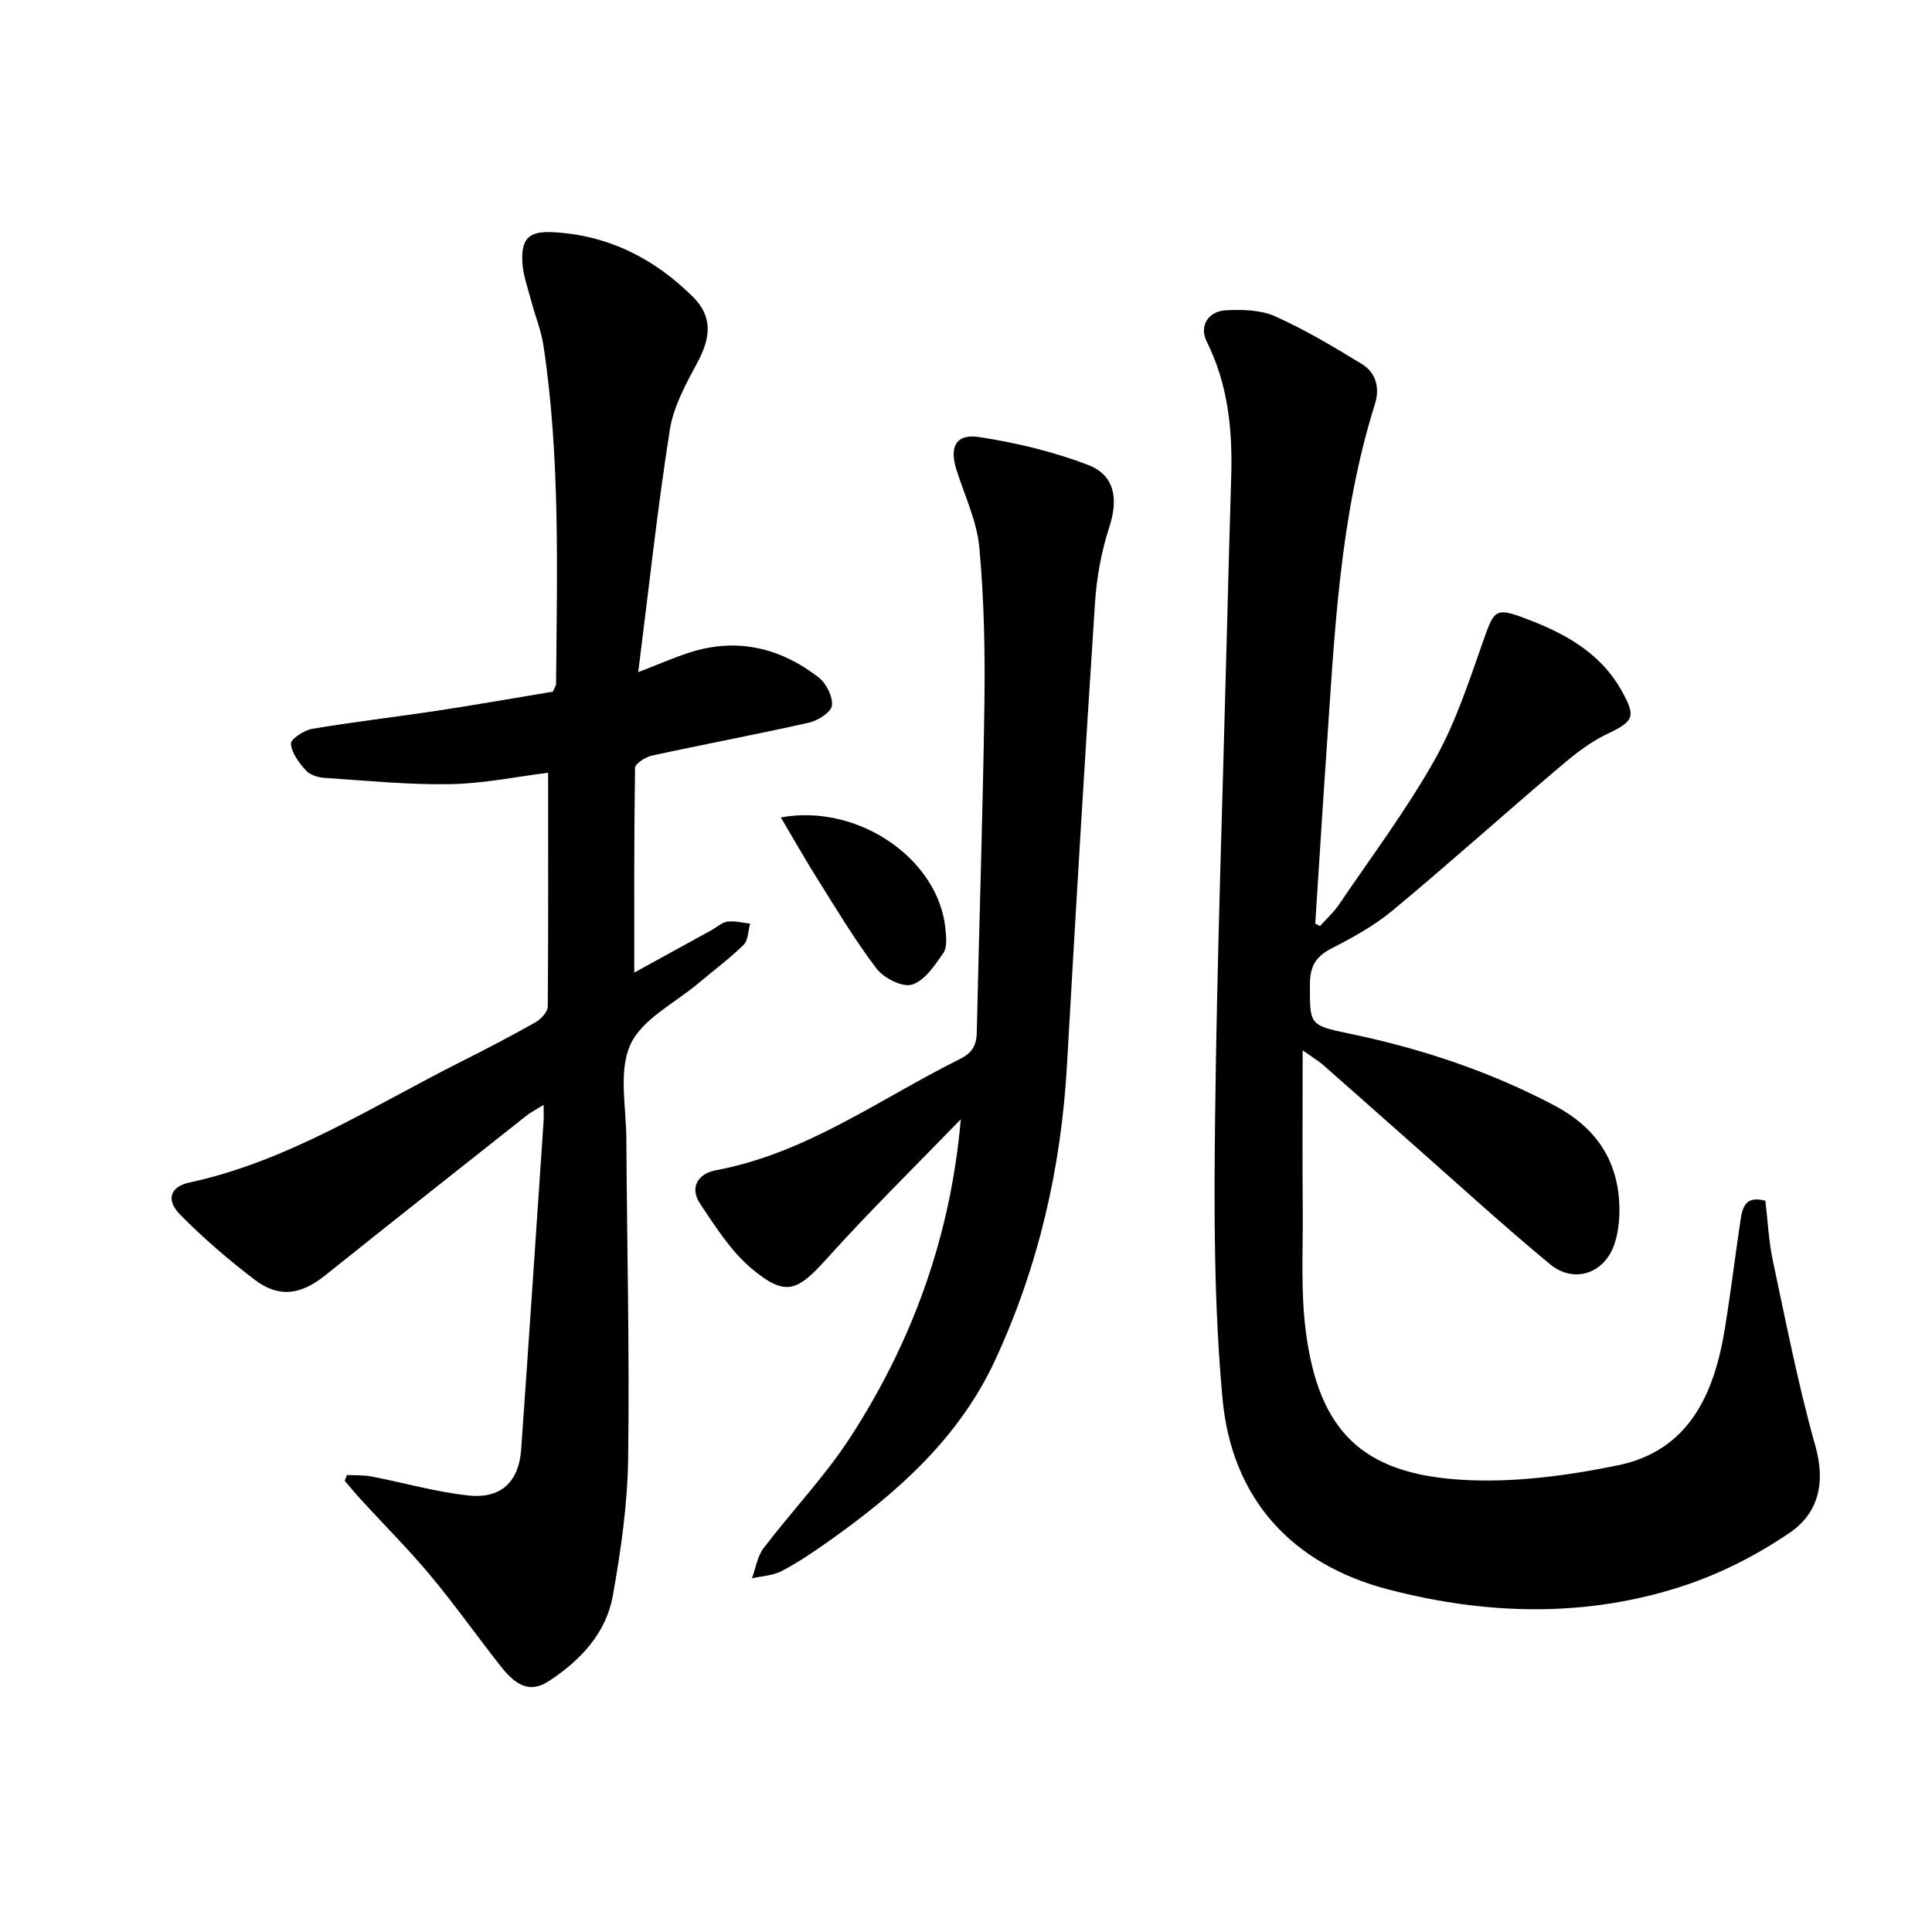
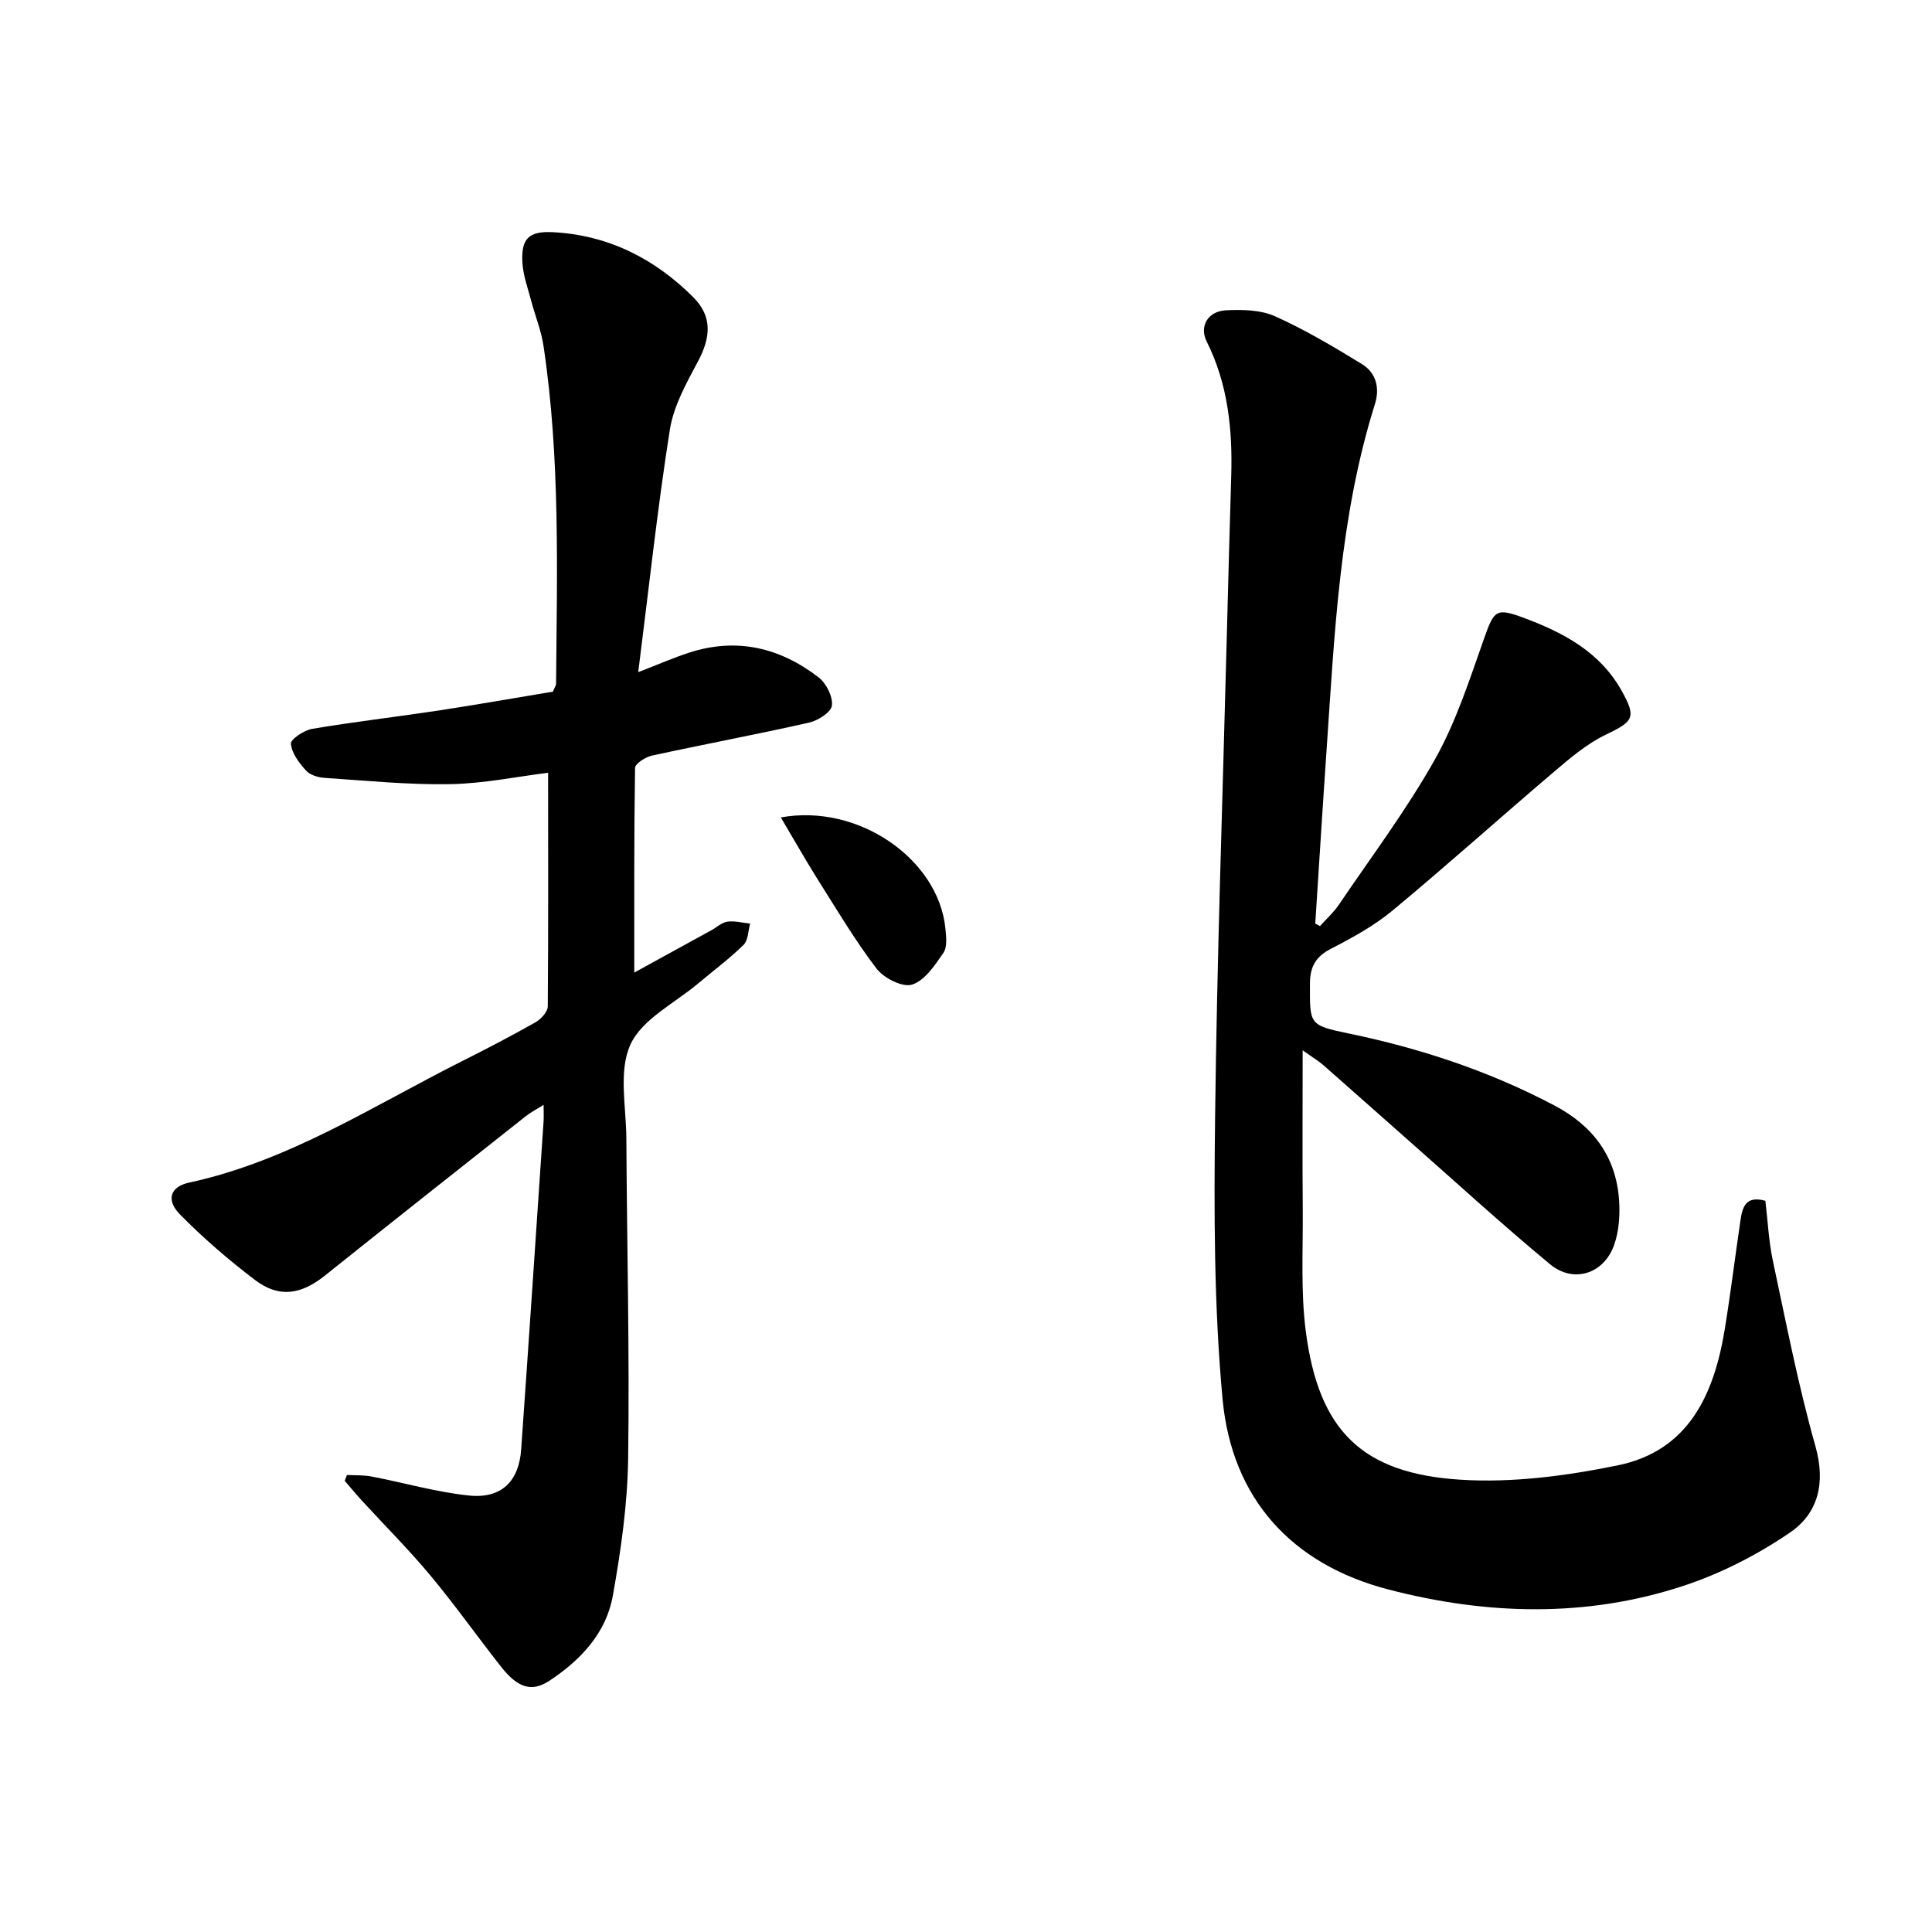
<svg xmlns="http://www.w3.org/2000/svg" enable-background="new 0 0 400 400" viewBox="0 0 400 400">
  <path d="m273.28 191.74c1.31-1.46 2.8-2.79 3.89-4.39 6.76-9.98 14.04-19.67 19.93-30.15 4.39-7.81 7.18-16.57 10.19-25.08 2.04-5.77 2.46-6.33 8.17-4.21 8.22 3.06 15.77 7.05 20.26 15.06 3.15 5.63 2.49 6.37-3.32 9.17-3.86 1.86-7.29 4.78-10.6 7.6-11.21 9.53-22.15 19.36-33.47 28.76-3.82 3.17-8.3 5.63-12.74 7.91-3.23 1.66-4.38 3.77-4.38 7.33-.02 8.35-.23 8.52 8.02 10.23 14.91 3.09 29.2 7.82 42.69 14.96 7.96 4.22 12.71 10.61 13.3 19.65.2 3.05-.03 6.35-1.04 9.2-2.12 5.97-8.4 7.99-13.26 3.97-10-8.29-19.59-17.08-29.34-25.67-5.88-5.18-11.72-10.4-17.61-15.57-.9-.79-1.94-1.4-4.27-3.05 0 11.81-.07 22.41.02 33.01.07 8.45-.45 16.99.65 25.32 2.68 20.35 11.55 29.28 32.04 30.57 10.75.68 21.89-.8 32.51-2.97 14.74-3.01 19.99-14.77 22.18-28.24 1.21-7.42 2.12-14.88 3.22-22.31.4-2.72.95-5.4 5.18-4.23.5 4.15.69 8.37 1.56 12.46 2.74 12.82 5.24 25.73 8.8 38.33 2.15 7.62.6 13.9-5.29 17.92-6.73 4.59-14.27 8.45-22 11-20.15 6.65-40.81 6.05-61.1.77-20.05-5.21-32.43-18.82-34.35-39.42-1.79-19.27-1.78-38.76-1.55-58.14.39-33.2 1.57-66.4 2.42-99.59.29-11.12.58-22.23.92-33.35.29-9.66-.67-19.07-5.08-27.89-1.57-3.14.23-6.28 4.04-6.46 3.37-.16 7.13-.1 10.11 1.24 6.23 2.8 12.16 6.32 17.99 9.9 2.93 1.8 3.75 4.92 2.69 8.3-7.36 23.42-8.36 47.72-10.03 71.93-.82 11.87-1.55 23.74-2.32 35.61.32.15.65.34.97.52z" />
  <path d="m113.48 159.99c-6.32.78-13.26 2.23-20.23 2.36-8.68.16-17.38-.73-26.07-1.3-1.34-.09-3.01-.6-3.84-1.53-1.42-1.58-2.95-3.59-3.11-5.53-.08-.94 2.72-2.81 4.41-3.09 8.63-1.46 17.34-2.46 26-3.77 8.01-1.22 16-2.63 23.83-3.93.34-.83.66-1.25.66-1.67.19-23.34.88-46.71-2.6-69.9-.48-3.22-1.76-6.31-2.59-9.48-.68-2.56-1.62-5.13-1.78-7.74-.3-4.96 1.28-6.59 6.25-6.34 11.46.57 21.11 5.46 29.1 13.44 4.01 4 3.66 8.32 1 13.31-2.4 4.5-5.06 9.25-5.83 14.17-2.57 16.31-4.33 32.75-6.54 50.17 4.42-1.71 7.39-3.01 10.46-4.01 9.87-3.23 18.88-1.09 26.89 5.1 1.58 1.22 2.96 3.97 2.75 5.82-.16 1.38-2.89 3.13-4.73 3.54-10.81 2.44-21.7 4.47-32.53 6.83-1.34.29-3.48 1.66-3.5 2.55-.22 14.04-.16 28.08-.16 42.37 5.11-2.81 10.55-5.79 15.99-8.78 1.1-.6 2.13-1.6 3.29-1.76 1.52-.21 3.14.24 4.71.4-.42 1.49-.39 3.45-1.35 4.39-2.89 2.85-6.19 5.28-9.3 7.91-4.9 4.15-11.7 7.44-14.13 12.73-2.51 5.47-.89 12.89-.85 19.46.12 22.09.68 44.19.37 66.27-.13 9.49-1.5 19.03-3.17 28.39-1.38 7.75-6.67 13.35-13.13 17.61-3.66 2.41-6.54 1.5-10-2.89-4.94-6.27-9.56-12.81-14.67-18.94-4.48-5.37-9.45-10.33-14.18-15.49-1.21-1.32-2.36-2.71-3.53-4.07.15-.4.3-.81.46-1.21 1.69.09 3.42 0 5.07.31 6.73 1.29 13.39 3.23 20.18 3.94 6.7.7 10.35-2.9 10.82-9.52 1.6-22.64 3.11-45.29 4.64-67.93.06-.92.01-1.85.01-3.43-1.47.92-2.65 1.53-3.67 2.33-13.88 10.98-27.77 21.94-41.59 33-4.99 3.99-9.54 4.7-14.53.9-5.45-4.15-10.7-8.66-15.5-13.55-2.94-2.99-2.03-5.74 1.91-6.59 20.54-4.43 37.95-15.8 56.32-25.05 5.17-2.6 10.31-5.27 15.35-8.12 1.15-.65 2.56-2.17 2.57-3.3.13-15.92.07-31.87.07-48.38z" />
-   <path d="m198.92 231.74c-9.31 9.62-18.88 19-27.83 28.95-6.01 6.68-8.47 7.84-15.46 1.97-4.29-3.6-7.47-8.65-10.65-13.39-2.33-3.47-.41-6.31 3.27-6.99 18.78-3.5 33.94-14.81 50.53-23.04 2.39-1.18 3.39-2.73 3.45-5.42.49-22.7 1.27-45.4 1.58-68.11.15-10.78-.06-21.61-1.05-32.33-.5-5.47-3.04-10.76-4.73-16.1-1.52-4.79-.13-7.54 4.77-6.78 7.62 1.17 15.27 3 22.46 5.75 5.65 2.17 6.28 7.15 4.39 12.95-1.62 4.99-2.6 10.33-2.94 15.57-2.09 31.89-4 63.78-5.8 95.69-1.2 21.34-5.89 41.76-14.9 61.19-7.46 16.08-20.15 27.31-34.21 37.29-3.19 2.26-6.45 4.48-9.9 6.3-1.83.97-4.13 1.05-6.22 1.54.78-2.11 1.12-4.55 2.42-6.26 5.87-7.72 12.66-14.8 17.92-22.9 12.83-19.79 20.79-41.54 22.9-65.88z" />
  <path d="m161.66 169.24c16.12-2.94 32.69 8.7 34.08 23.04.16 1.67.41 3.8-.42 5.01-1.76 2.55-3.86 5.73-6.48 6.56-1.97.63-5.85-1.33-7.36-3.31-4.53-5.94-8.36-12.42-12.36-18.75-2.46-3.93-4.74-7.97-7.46-12.55z" />
</svg>